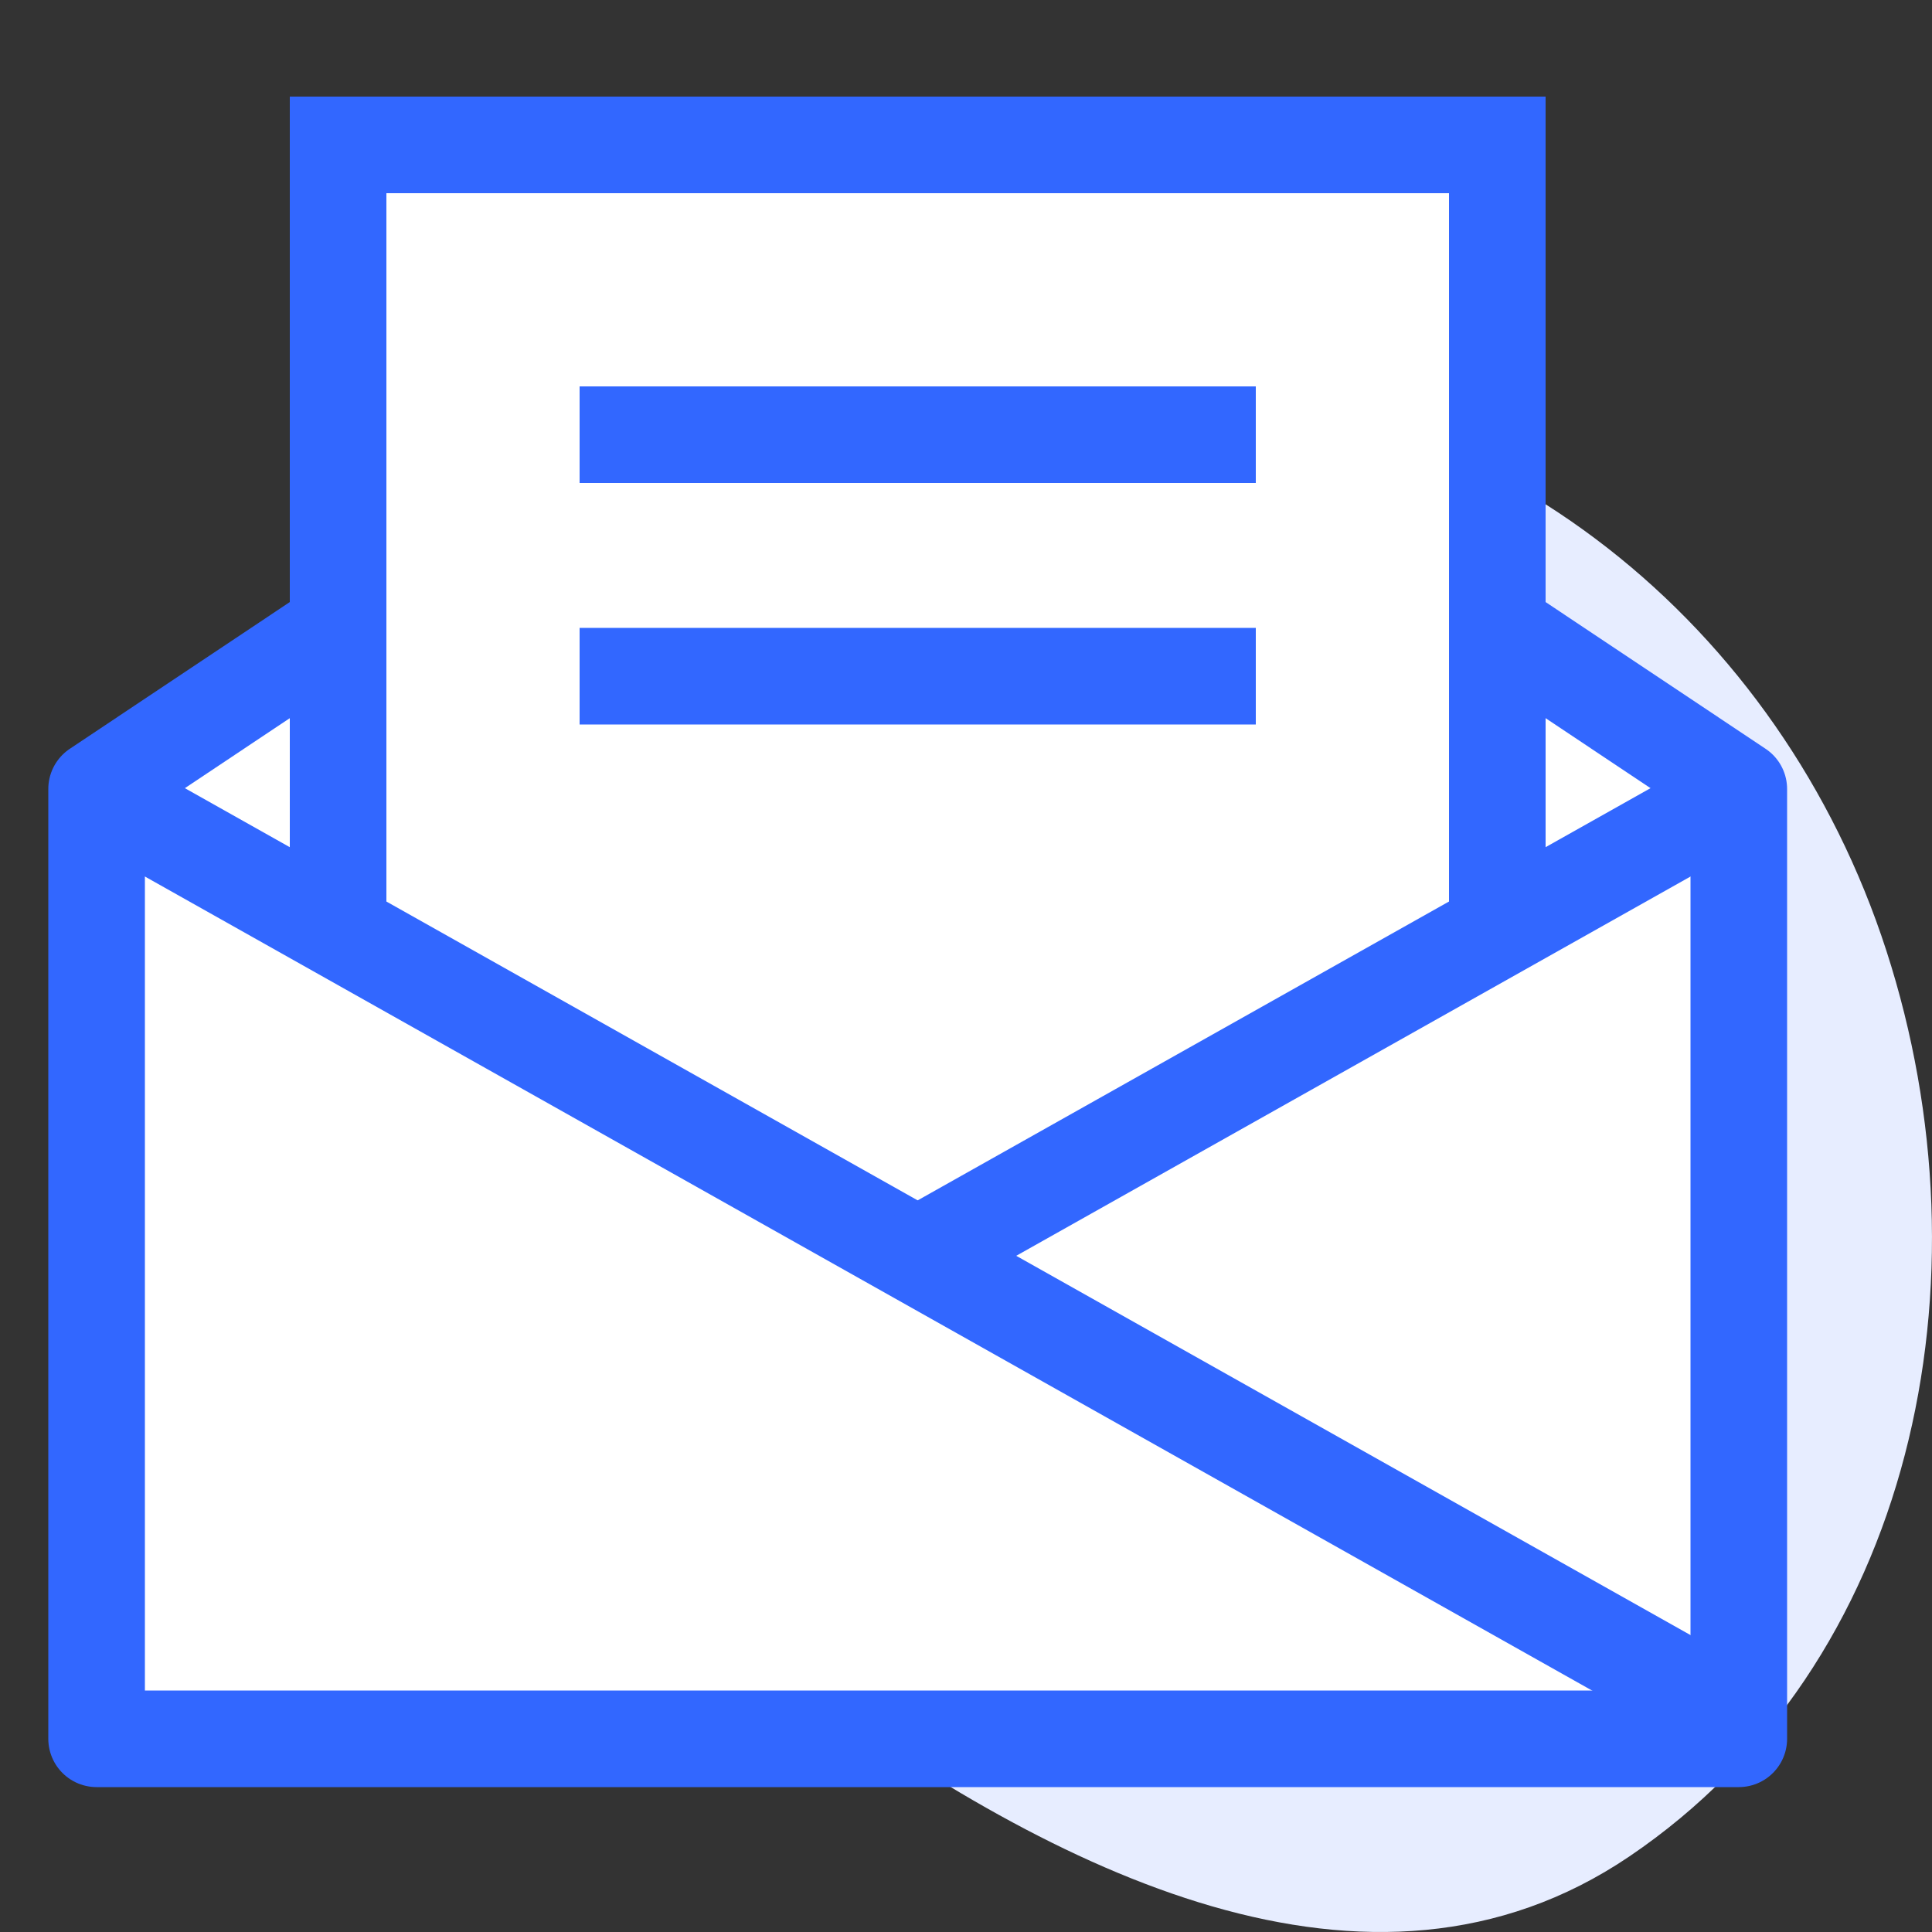
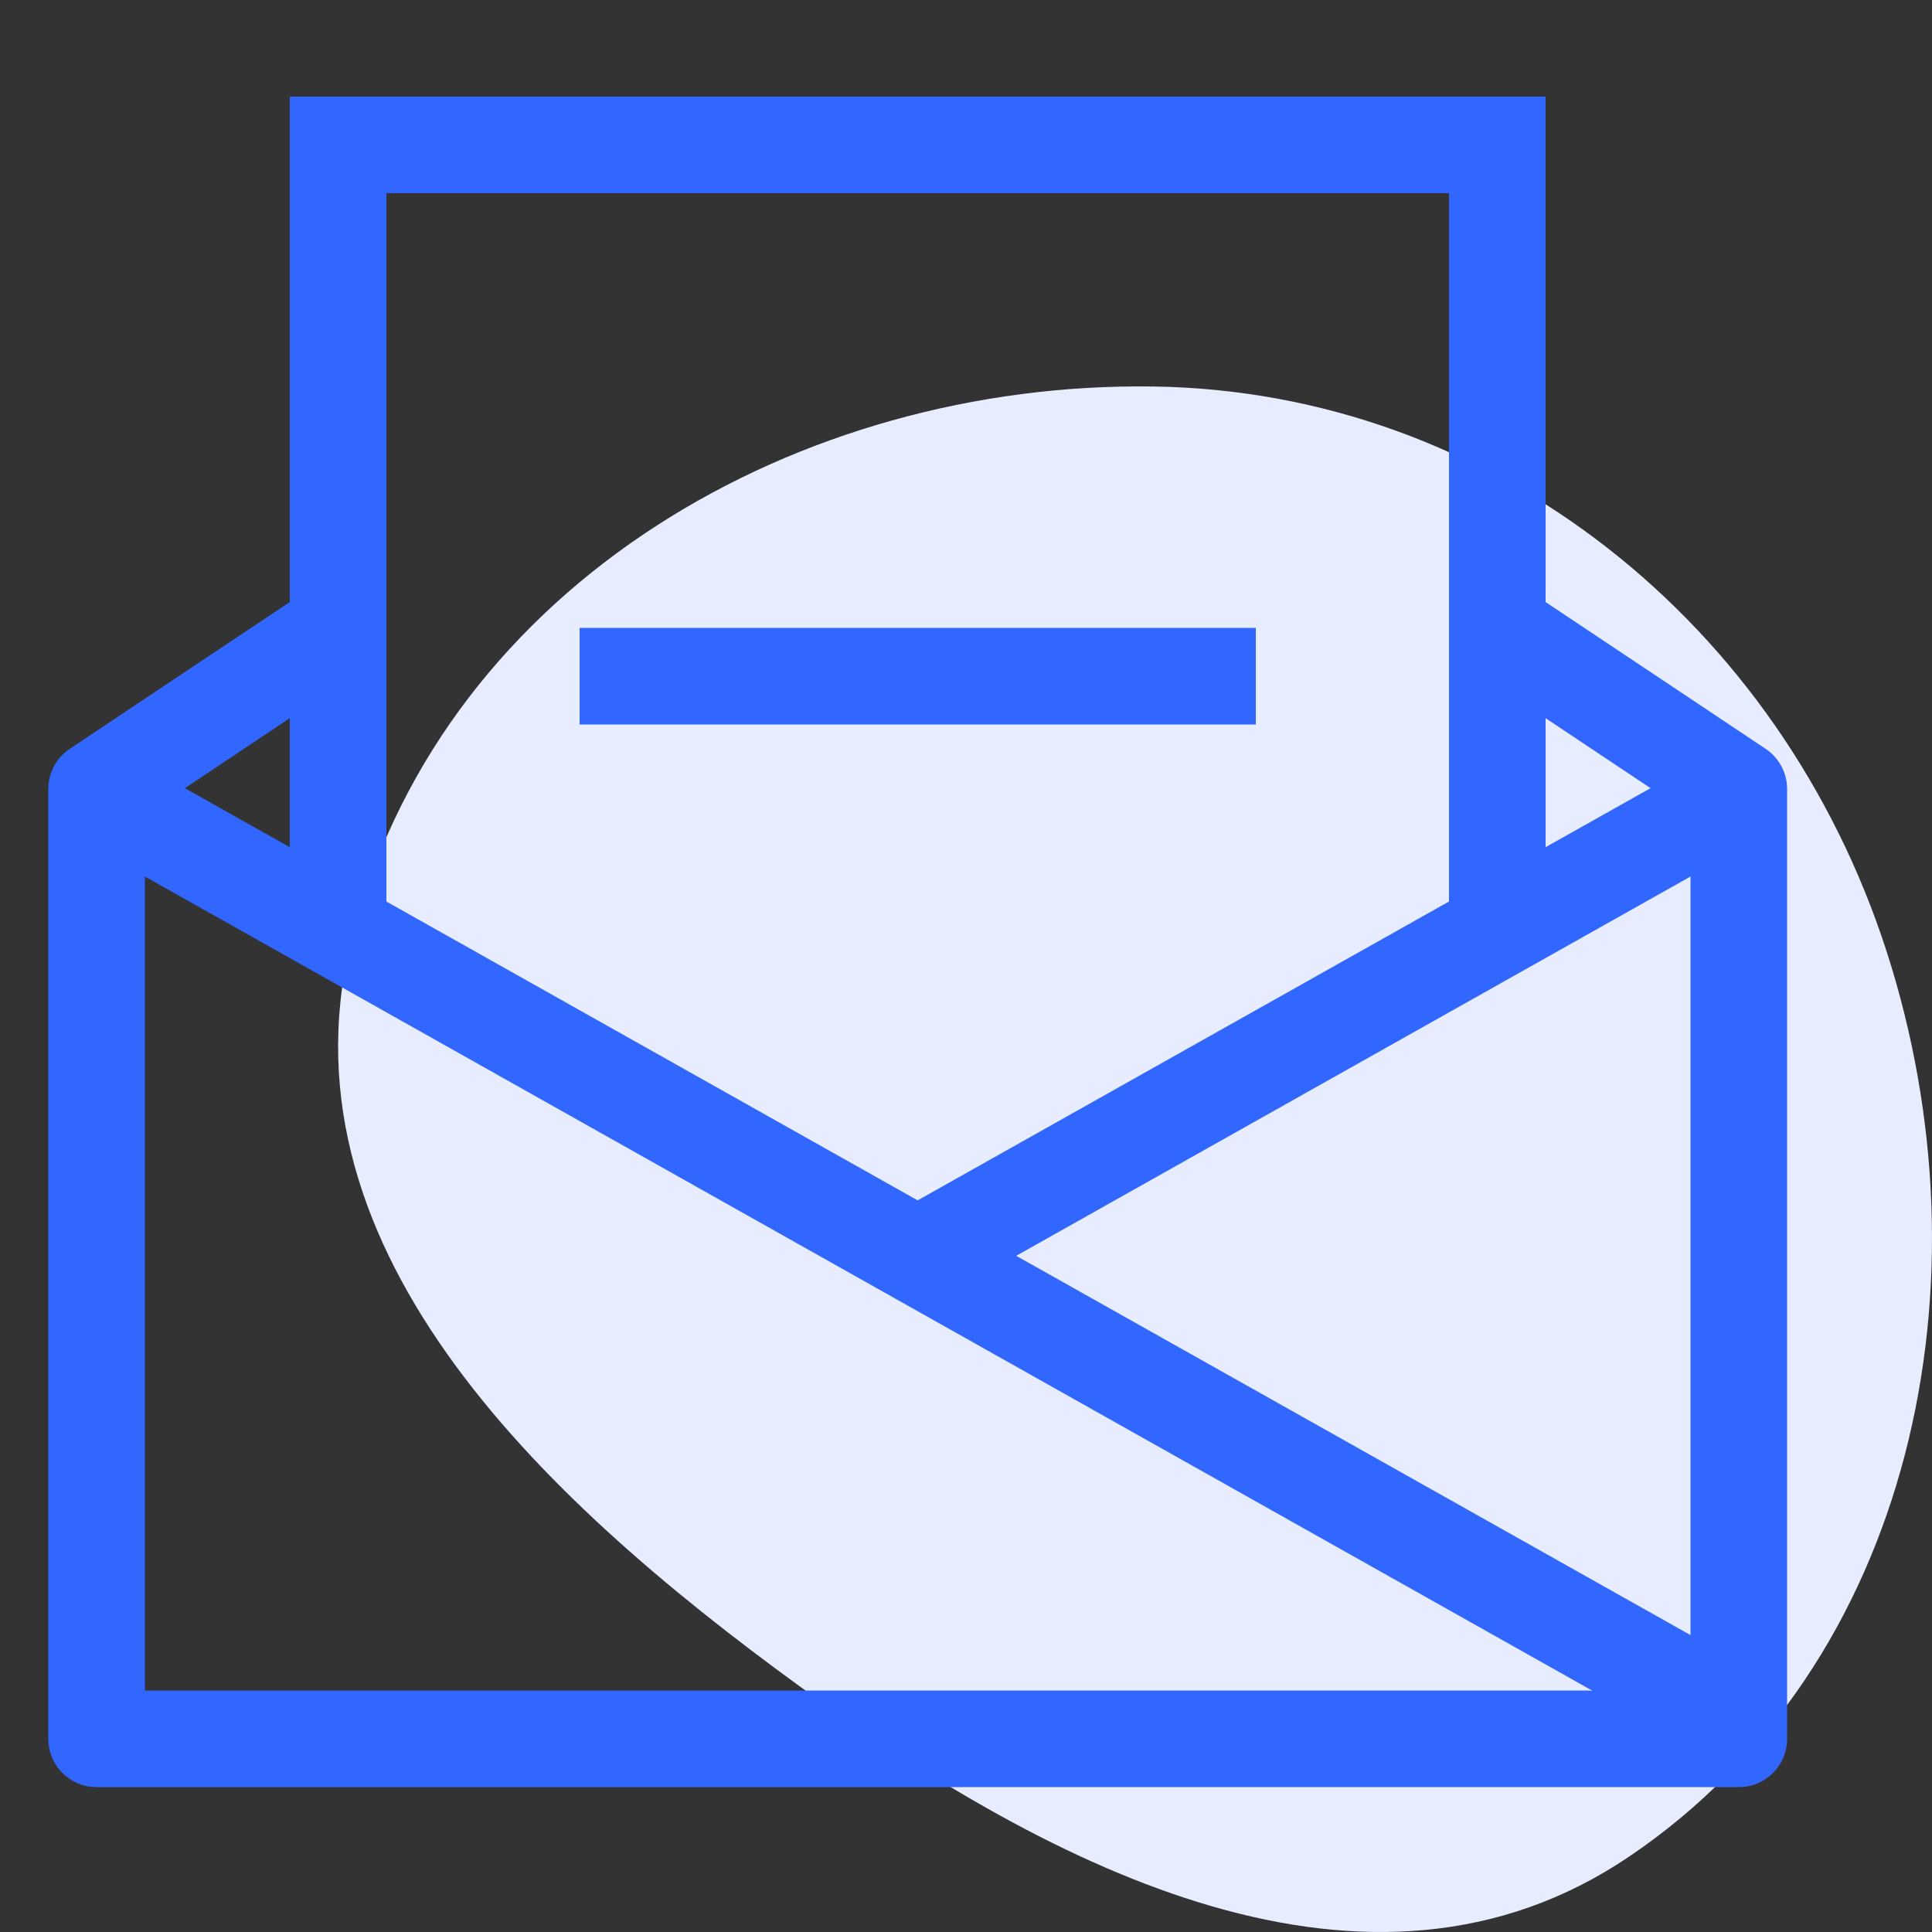
<svg xmlns="http://www.w3.org/2000/svg" width="30" height="30" viewBox="0 0 40 40" fill="none">
  <rect x="0" y="0" width="40" height="40" fill="#333333" stroke="none" />
  <path fill-rule="evenodd" clip-rule="evenodd" d="M23.876 8.002C16.54 7.898 9.285 12.061 7.332 19.232C5.567 25.715 11.159 30.987 16.549 34.908C21.798 38.727 28.358 42.073 33.732 38.437C39.633 34.445 41.268 26.515 39.055 19.682C36.865 12.917 30.898 8.101 23.876 8.002Z" fill="#E7EDFF" />
-   <path d="M7 13L2 16.335V36H36V16.335L31 13" fill="white" />
  <path d="M7 13L2 16.335V36H36V16.335L31 13" stroke="#3267FF" stroke-width="2" stroke-linecap="round" stroke-linejoin="round" />
-   <rect x="7" y="3" width="24" height="17" fill="white" />
  <path d="M7 3V2H6V3H7ZM31 3H32V2H31V3ZM8 19V3H6V19H8ZM7 4H31V2H7V4ZM30 3V19H32V3H30Z" fill="#3267FF" />
  <path d="M3 17L35 35" stroke="#3267FF" stroke-width="2" stroke-miterlimit="10" stroke-linecap="square" />
  <path d="M35.49 17.872L36.362 17.381L35.381 15.638L34.51 16.128L35.49 17.872ZM34.51 16.128L18.509 25.128L19.49 26.872L35.49 17.872L34.51 16.128Z" fill="#3267FF" />
-   <path d="M13 9H25" stroke="#3267FF" stroke-width="2" stroke-miterlimit="10" stroke-linecap="square" />
  <path d="M13 14H25" stroke="#3267FF" stroke-width="2" stroke-miterlimit="10" stroke-linecap="square" />
</svg>